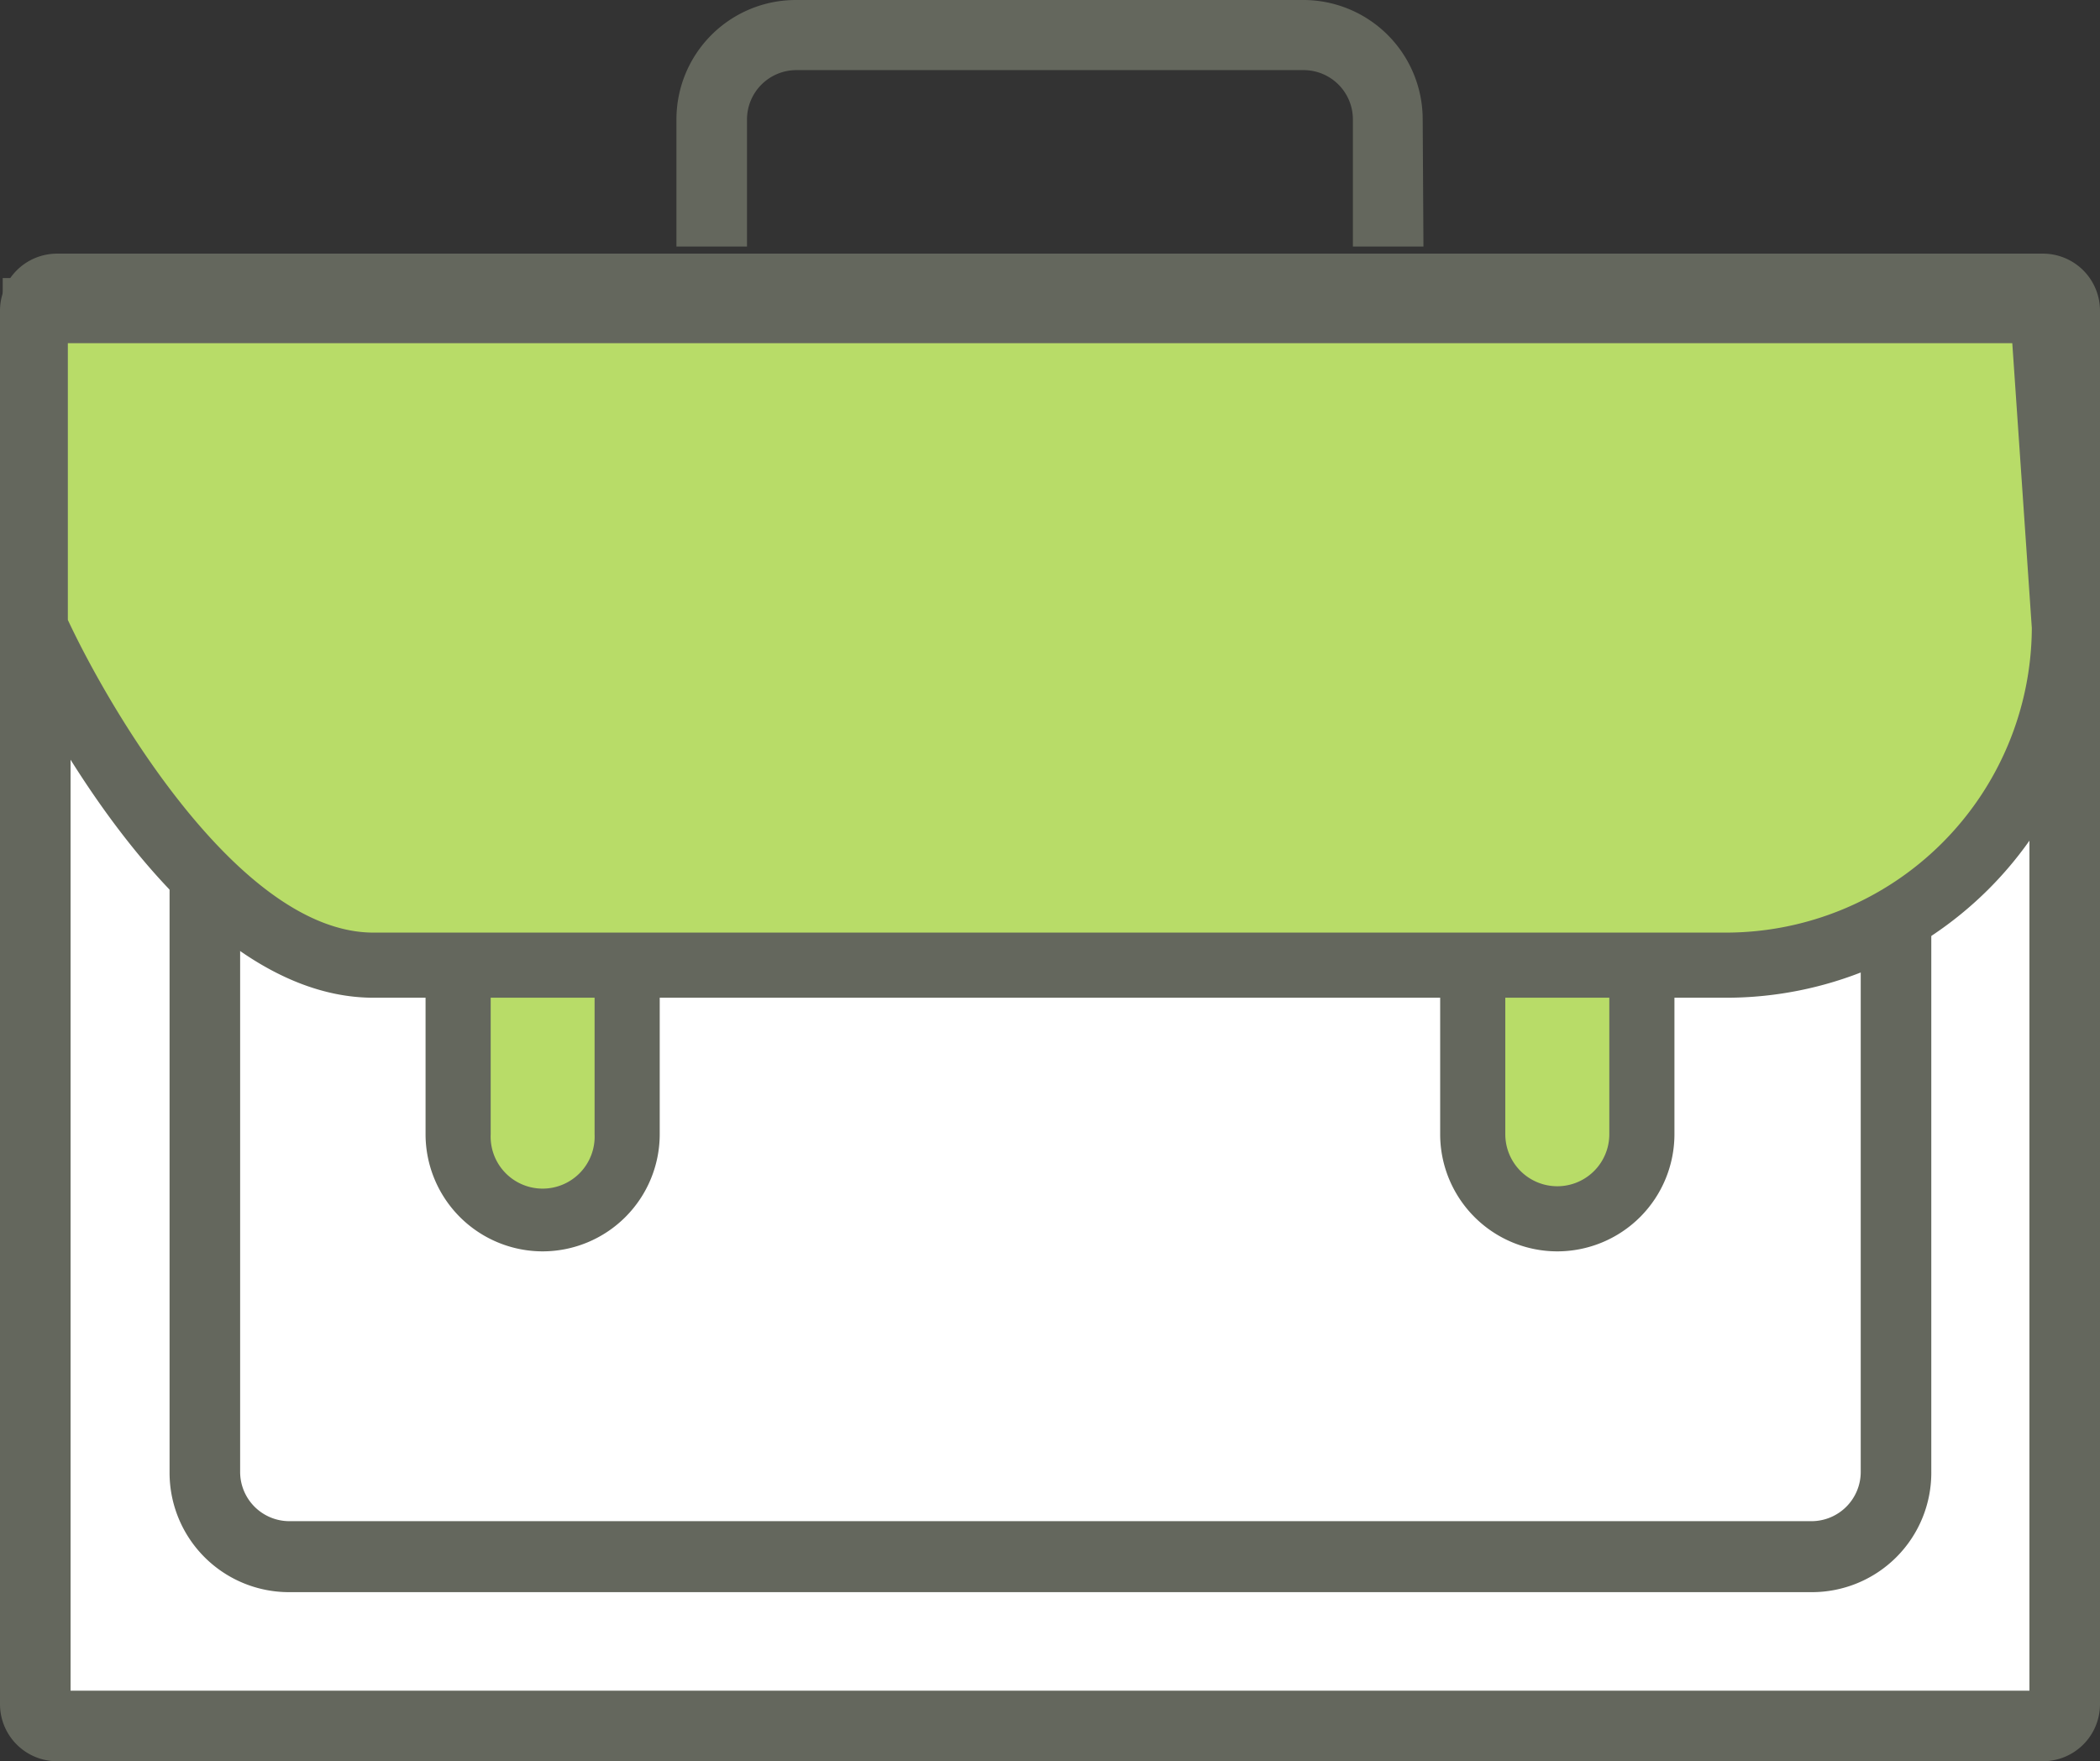
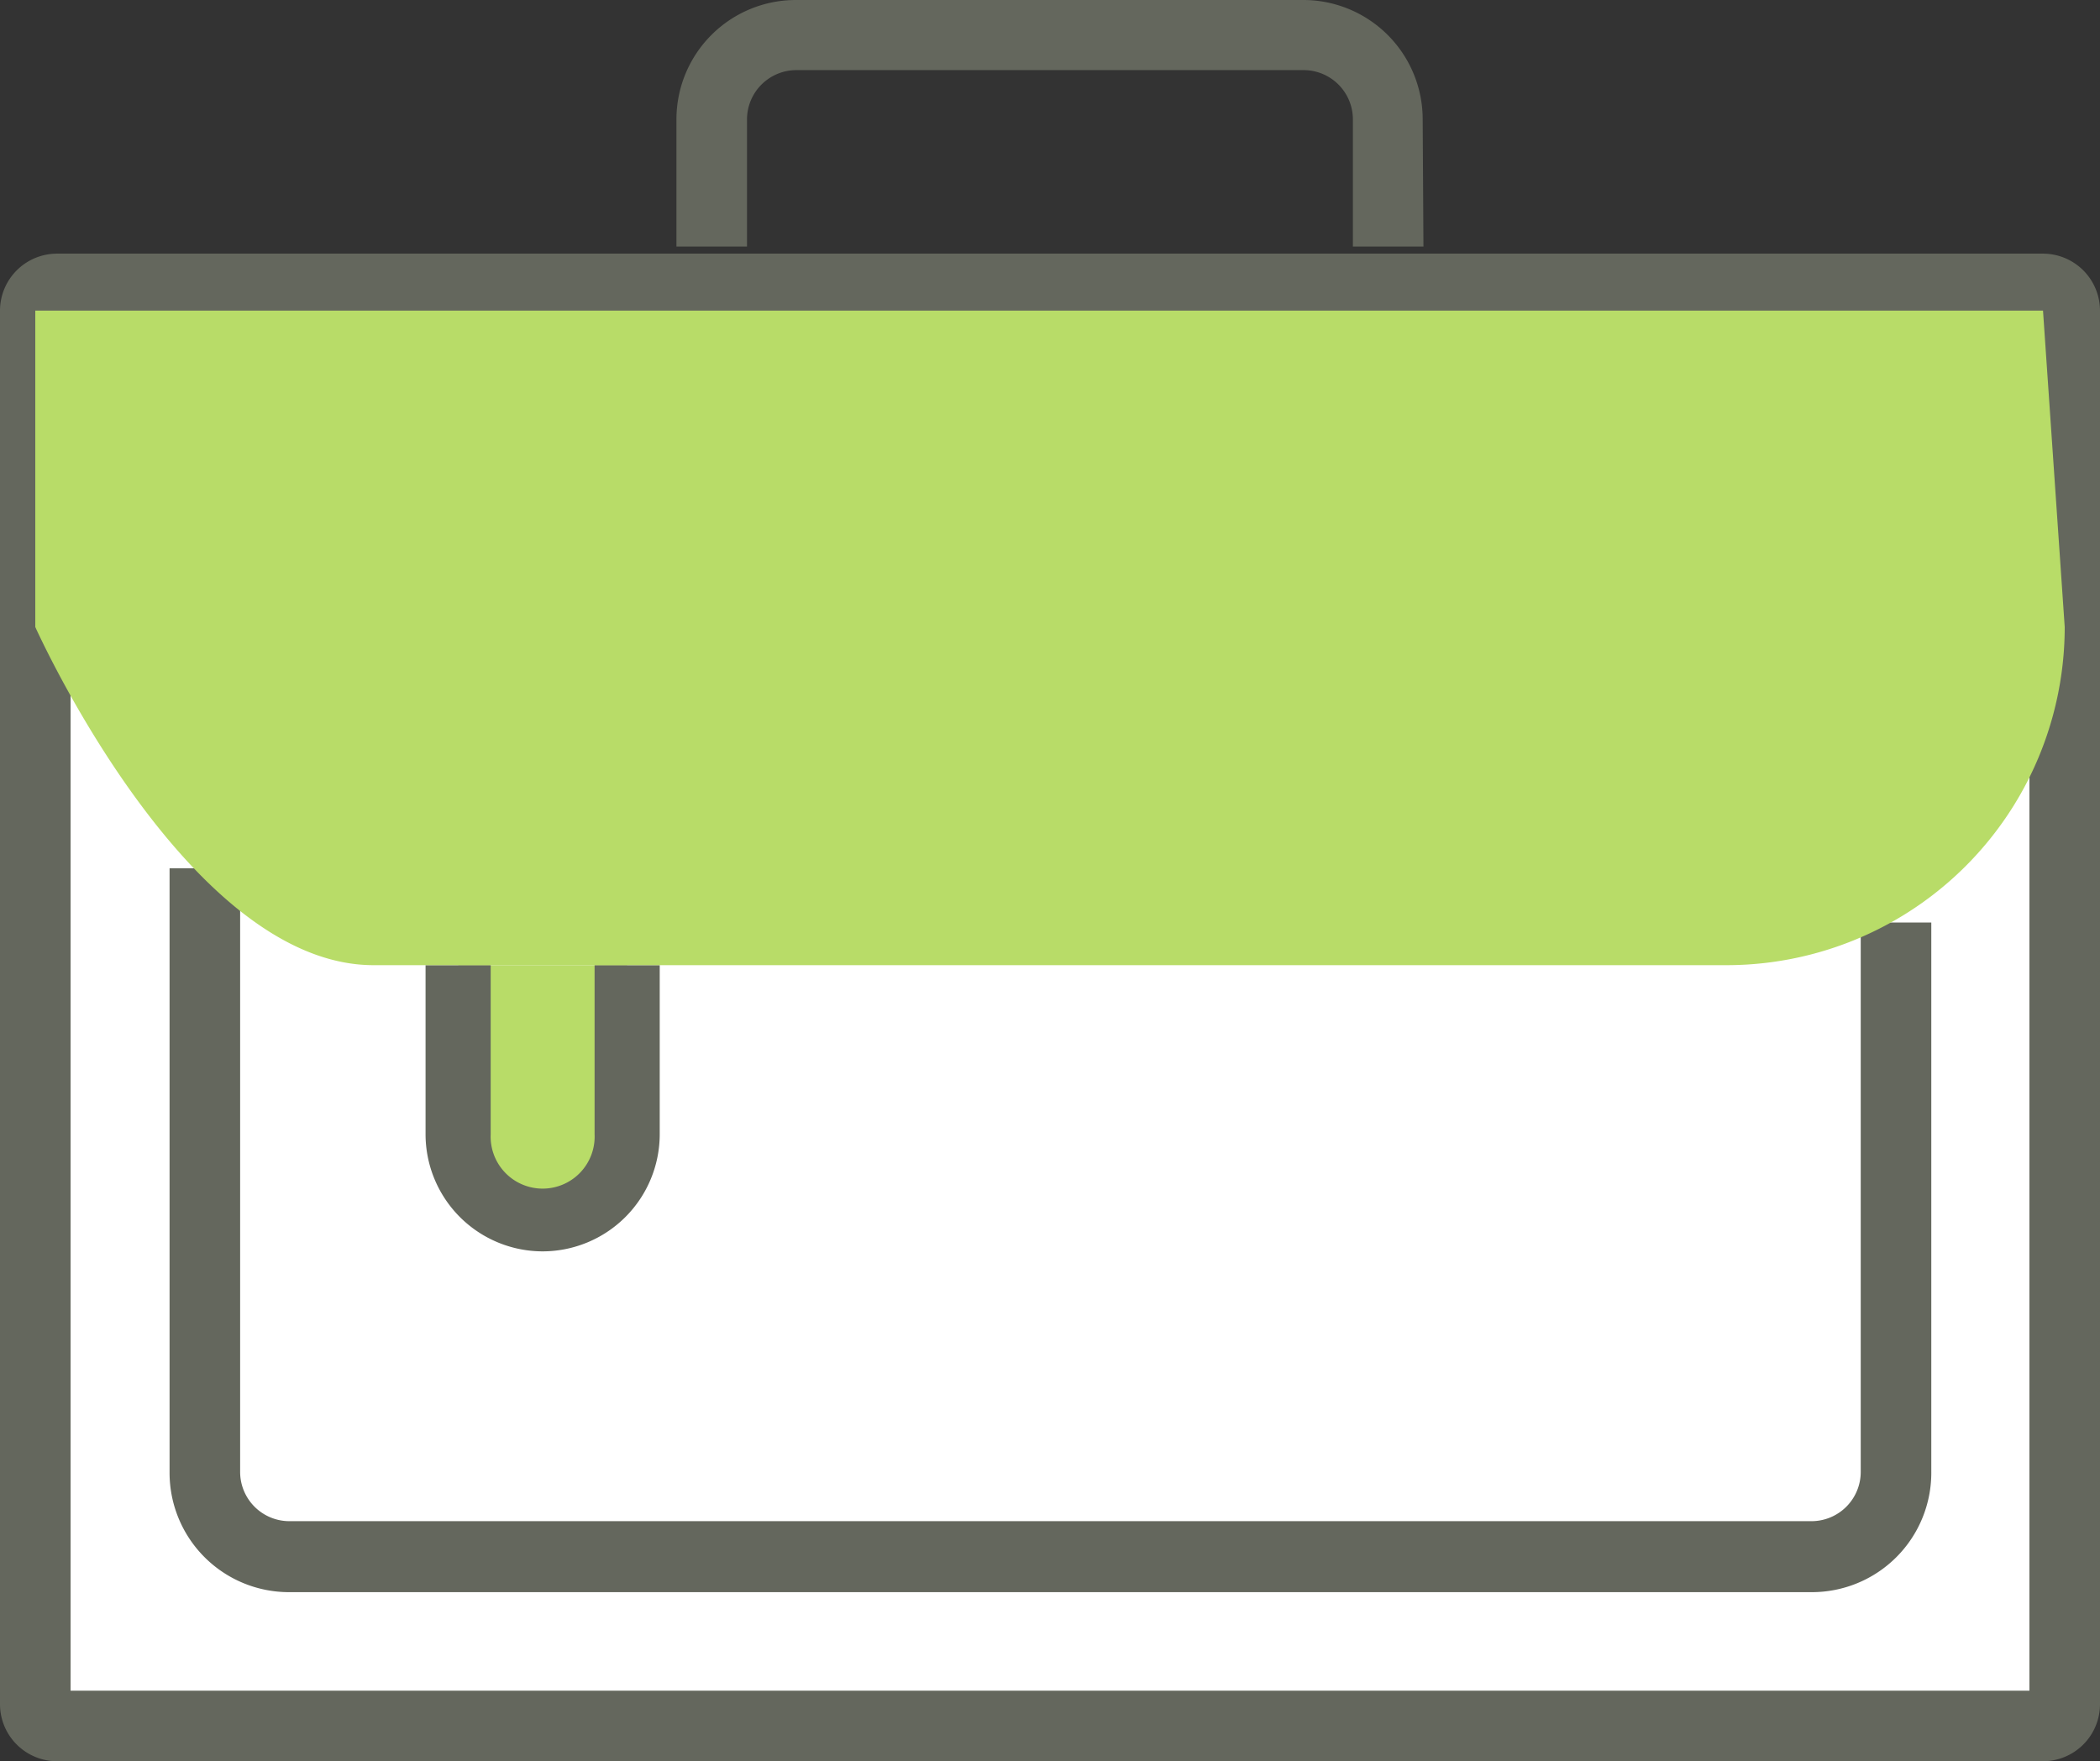
<svg xmlns="http://www.w3.org/2000/svg" viewBox="0 0 193.44 162.28">
  <rect x="0" y="0" width="193.44" height="162.28" fill="#333333" stroke="none" />
  <defs>
    <style>.cls-1{fill:#fff;}.cls-2{fill:#64675d;}.cls-3{fill:#b8dc68;}</style>
  </defs>
  <g id="Capa_2" data-name="Capa 2">
    <g id="Capa_1-2" data-name="Capa 1">
      <rect class="cls-1" x="3.25" y="26.62" width="186.94" height="132.41" rx="2" />
      <path class="cls-2" d="M188.19,162.28H5.25A5.26,5.26,0,0,1,0,157V28.62a5.26,5.26,0,0,1,5.25-5.25H188.19a5.26,5.26,0,0,1,5.25,5.25V157A5.26,5.26,0,0,1,188.19,162.28ZM6.5,155.78H186.94V29.87H6.5Z" />
      <path class="cls-2" d="M131.12,22.72h-6.5V11a4.54,4.54,0,0,0-4.53-4.54H73.35A4.55,4.55,0,0,0,68.81,11V22.72h-6.5V11a11,11,0,0,1,11-11h46.74a11,11,0,0,1,11,11Z" />
      <path class="cls-1" d="M174.61,85v50.62a7.79,7.79,0,0,1-7.79,7.79H26.62a7.79,7.79,0,0,1-7.79-7.79V80" />
      <path class="cls-2" d="M166.82,146.7H26.62a11,11,0,0,1-11-11V80h6.5v55.62a4.54,4.54,0,0,0,4.54,4.54h140.2a4.54,4.54,0,0,0,4.54-4.54V85h6.5v50.62A11,11,0,0,1,166.82,146.7Z" />
-       <path class="cls-3" d="M151.24,88.93v15.58a7.79,7.79,0,0,1-7.79,7.79h0a7.79,7.79,0,0,1-7.79-7.79V88.93" />
-       <path class="cls-2" d="M143.45,115.3a10.8,10.8,0,0,1-10.79-10.79V88.93h6v15.58a4.79,4.79,0,1,0,9.58,0V88.93h6v15.58A10.8,10.8,0,0,1,143.45,115.3Z" />
      <path class="cls-3" d="M57.77,88.93v15.58A7.79,7.79,0,0,1,50,112.3h0a7.78,7.78,0,0,1-7.78-7.79V88.93" />
      <path class="cls-2" d="M50,115.3A10.8,10.8,0,0,1,39.2,104.51V88.93h6v15.58a4.79,4.79,0,1,0,9.57,0V88.93h6v15.58A10.8,10.8,0,0,1,50,115.3Z" />
      <path class="cls-3" d="M190.19,57.77h0A31.16,31.16,0,0,1,159,88.93H34.41C17.2,88.93,3.25,57.77,3.25,57.77V28.62H188.19Z" />
-       <path class="cls-2" d="M159,91.93H34.41C15.47,91.93,1.11,60.34.51,59l-.26-.59V25.62H191l2.2,32.15A34.19,34.19,0,0,1,159,91.93ZM6.25,57.12c4,8.55,15.94,28.81,28.16,28.81H159a28.2,28.2,0,0,0,28.16-28.06l-1.8-26.25H6.25Z" />
    </g>
  </g>
</svg>